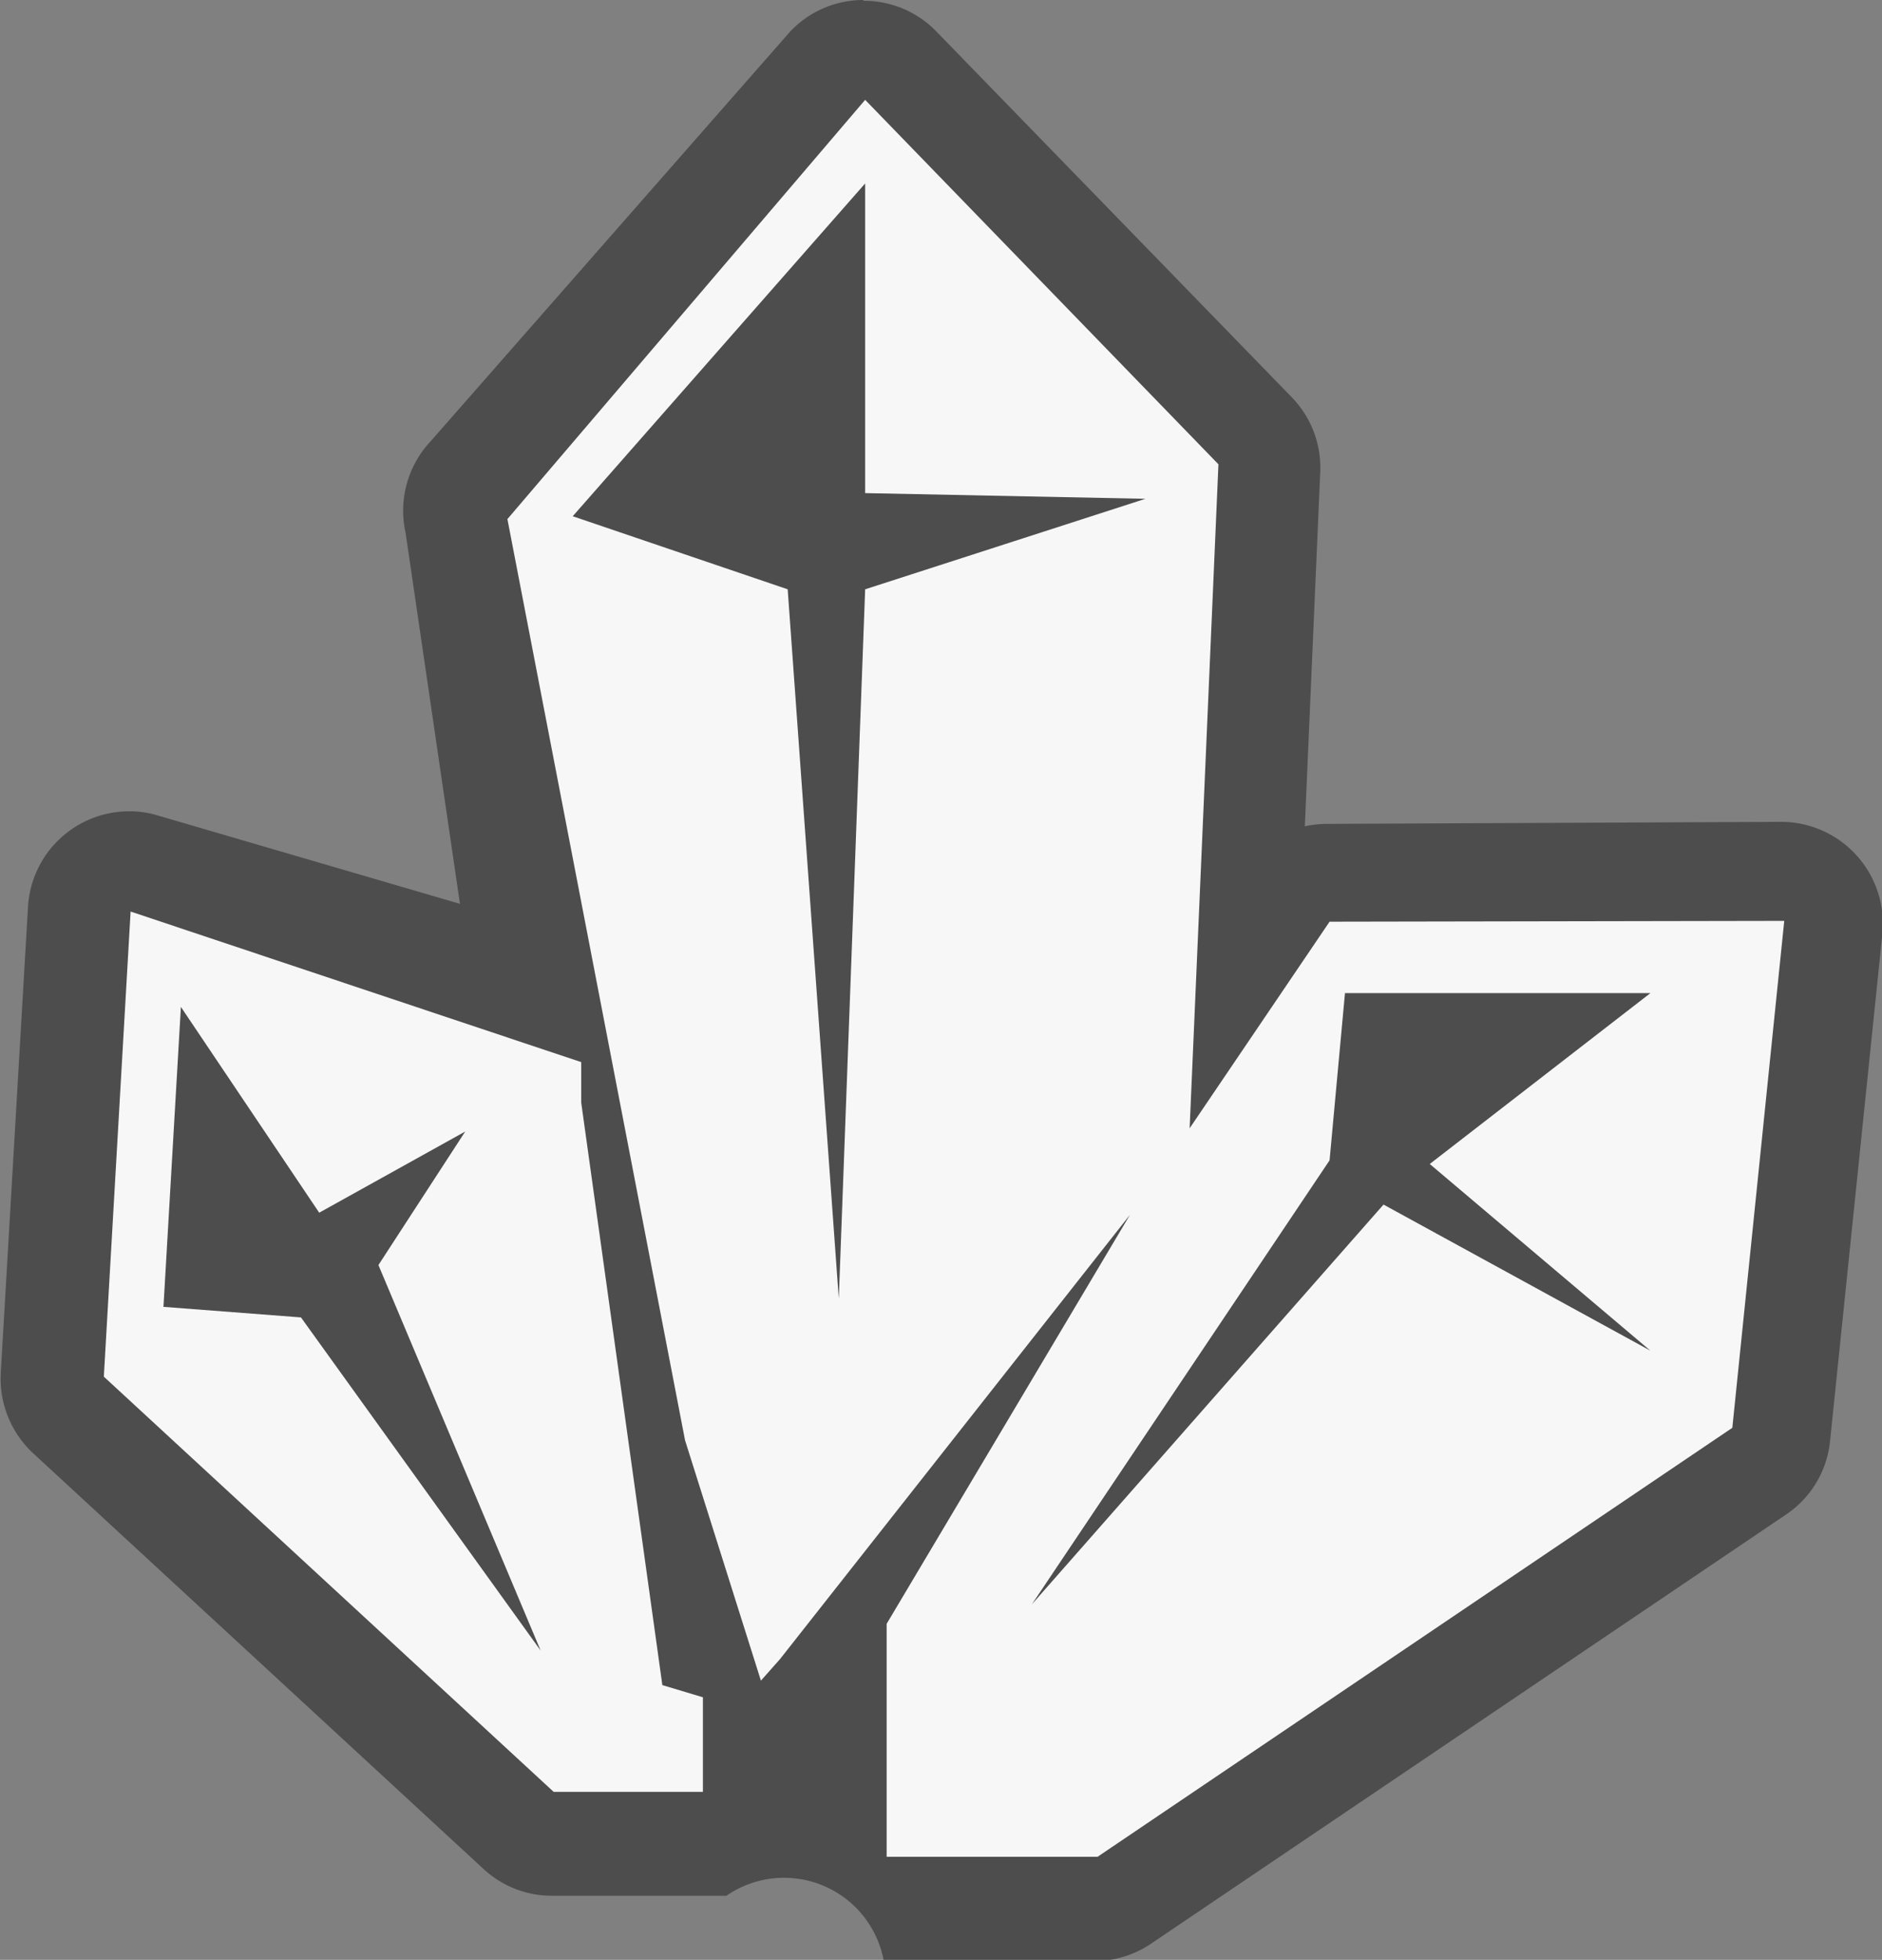
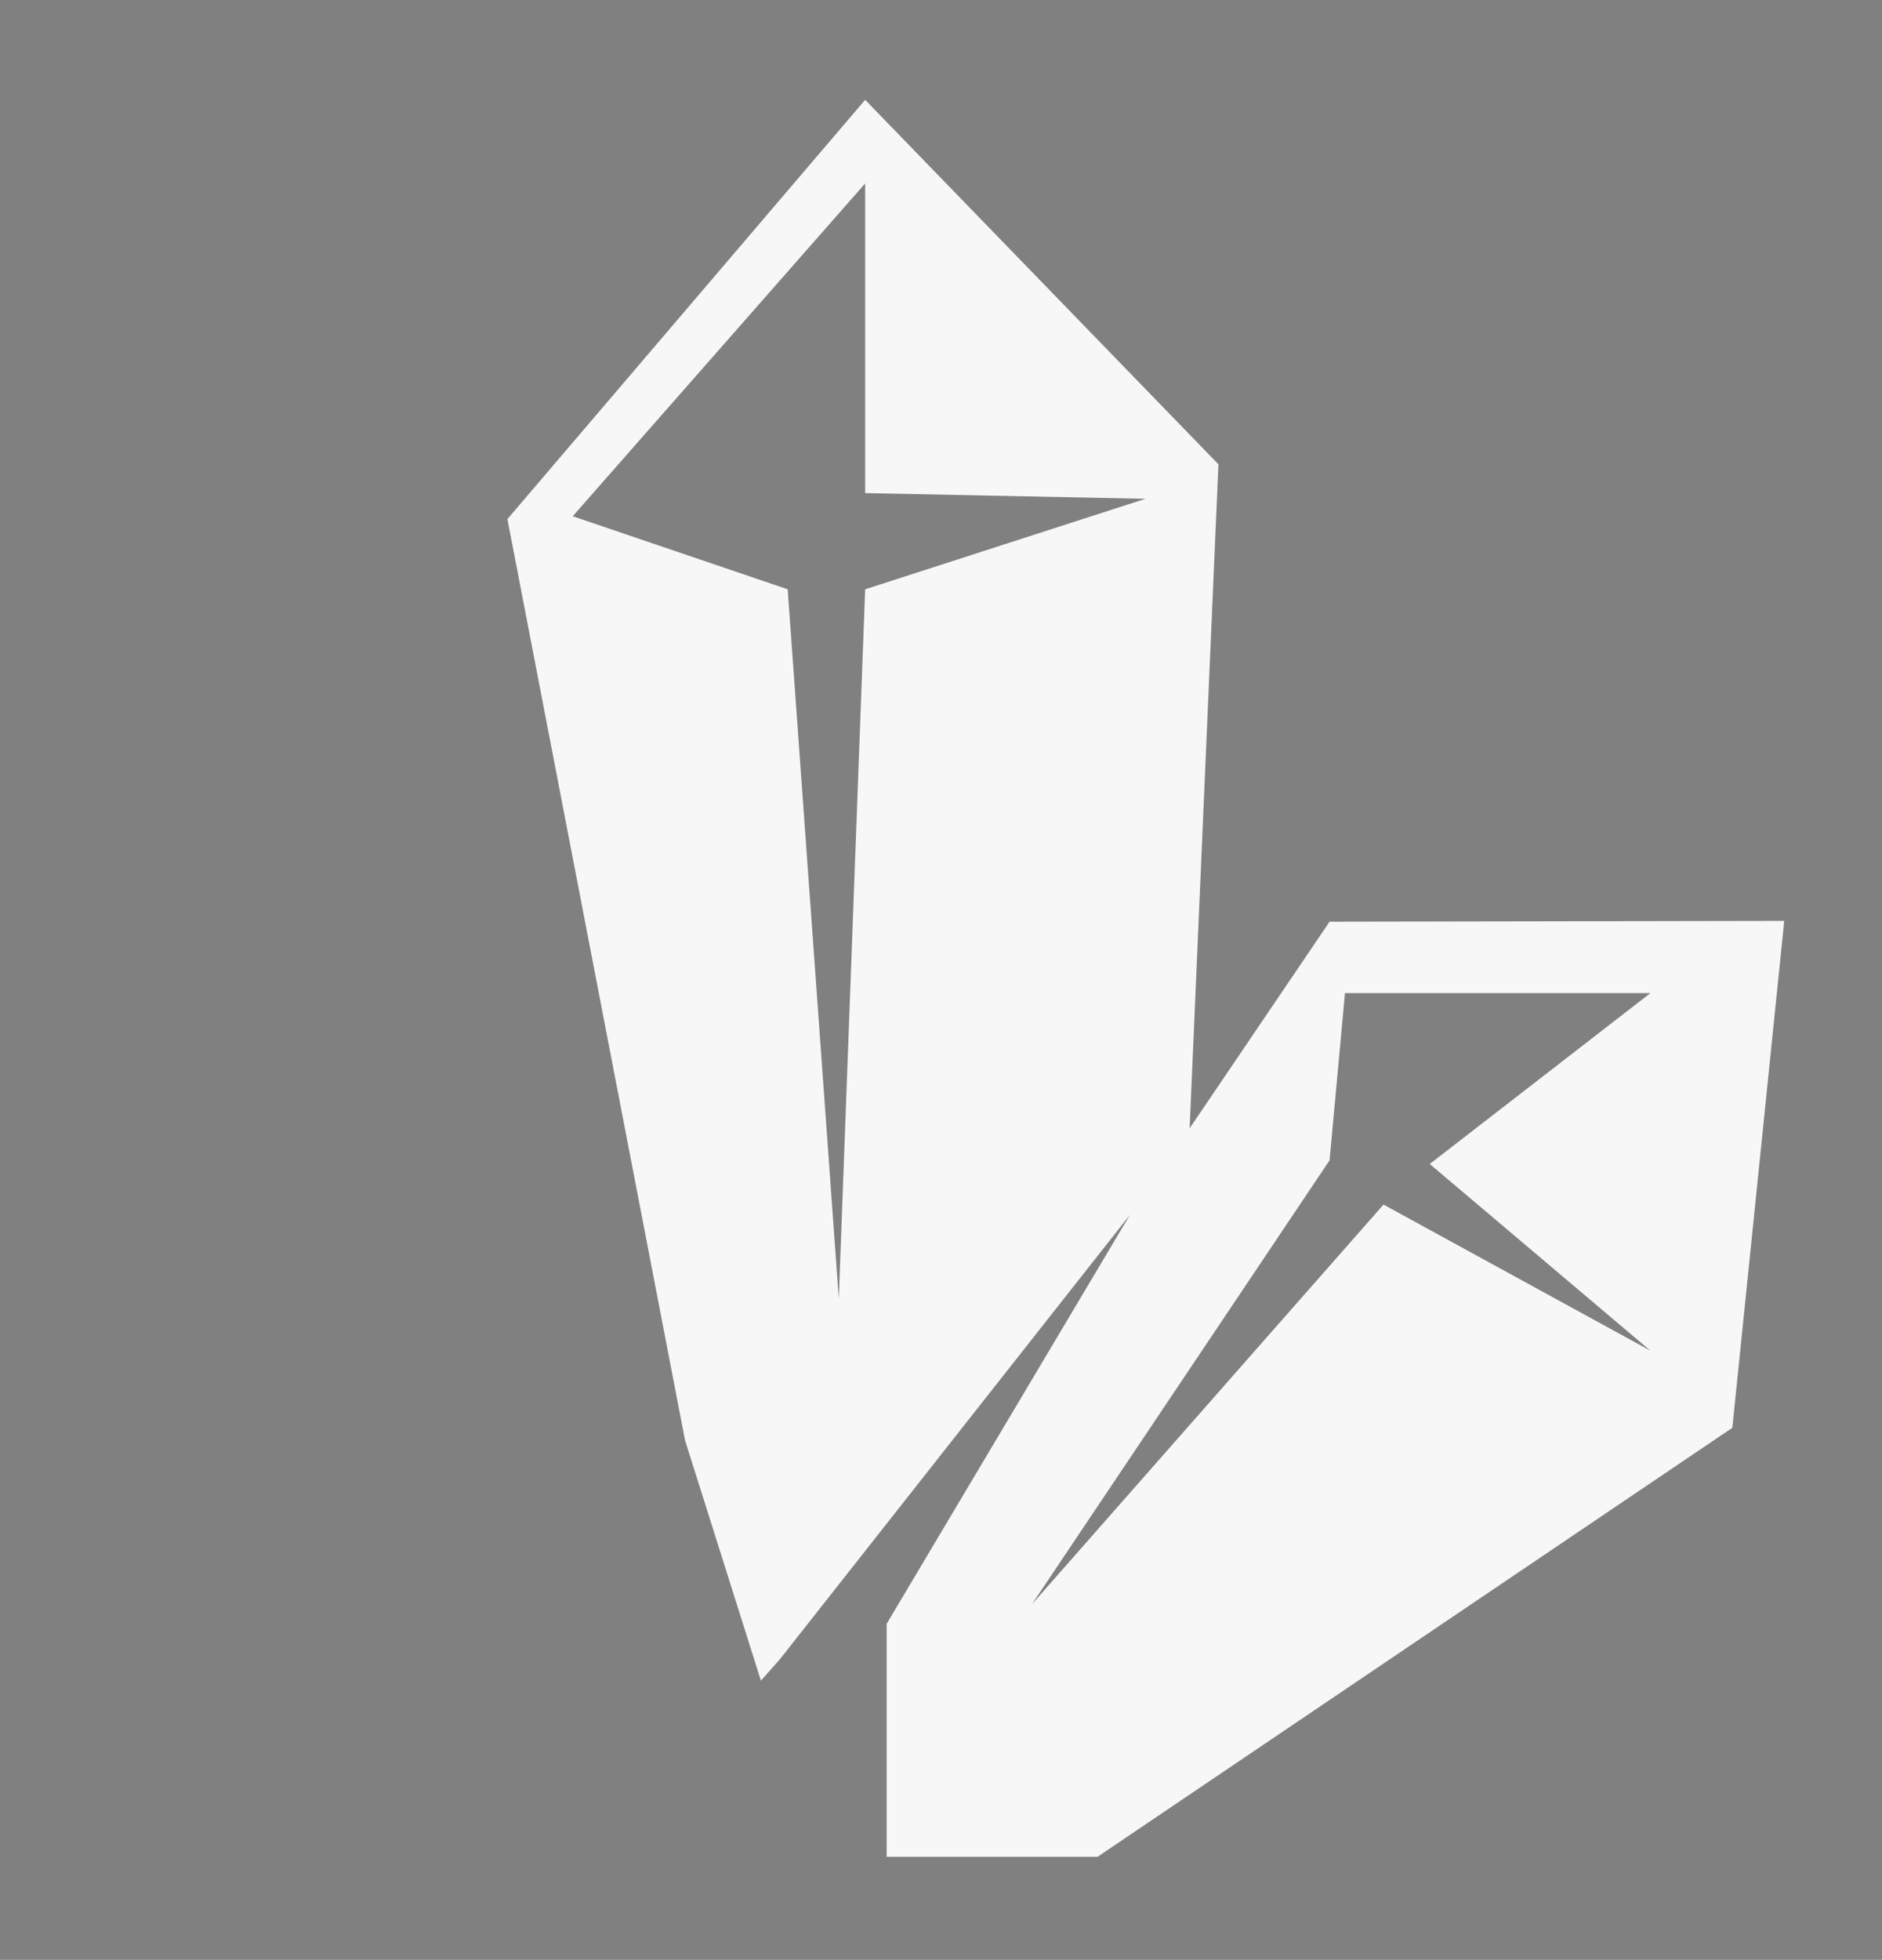
<svg xmlns="http://www.w3.org/2000/svg" id="Layer_1" data-name="Layer 1" viewBox="0 0 46.4 48.29">
  <rect x="0" y="0" width="46.4" height="48.29" fill="#808080" stroke="none" />
  <defs>
    <style>.cls-1{opacity:0.4;}.cls-2{fill:#f7f7f7;}</style>
  </defs>
-   <path class="cls-1" d="M395.94,278.54h0a2.48,2.48,0,0,0-1.8.79l-8.85,10.08a2.5,2.5,0,0,0-.62,2.26l1.34,9.14-7.46-2.18a2.37,2.37,0,0,0-.7-.1,2.5,2.5,0,0,0-2.49,2.36l-.67,11.46a2.51,2.51,0,0,0,.8,2l11.09,10.23a2.47,2.47,0,0,0,1.69.67h4.31a2.5,2.5,0,0,1,3.88,1.61h5.19a2.49,2.49,0,0,0,1.4-.43l15.65-10.57a2.48,2.48,0,0,0,1.09-1.82l1.29-12.5a2.51,2.51,0,0,0-2.49-2.75h0l-11.18.05a2.62,2.62,0,0,0-.57.06l.38-8.73a2.49,2.49,0,0,0-.71-1.85l-8.75-9a2.48,2.48,0,0,0-1.79-.76Z" transform="translate(-374.67 -278.54)" />
-   <path class="cls-2" d="M391,320.06l-2-14.35v-1L377.89,301l-.66,11.46,11.09,10.23H392l0-2.33ZM382.09,311l-3.39-.26.43-7.39,3.41,5.07,3.6-2L384,309.71l4,9.5Z" transform="translate(-374.67 -278.54)" />
  <path class="cls-2" d="M407.45,301.25,404,306.34l.71-16.36L396,281l-8.82,10.33,4.38,22.7,1.87,5.92.47-.53,8.63-10.95-6,10.08v5.74h5.2l15.65-10.57,1.28-12.49ZM396,293.06l-.65,17.48-1.26-17.48-5.3-1.8,7.21-8.2v7.63l6.91.14Zm19.36,18.76-6.58-3.6-8.67,9.85,7.34-10.94.38-4.12h7.53l-5.44,4.21Z" transform="translate(-374.67 -278.54)" />
</svg>